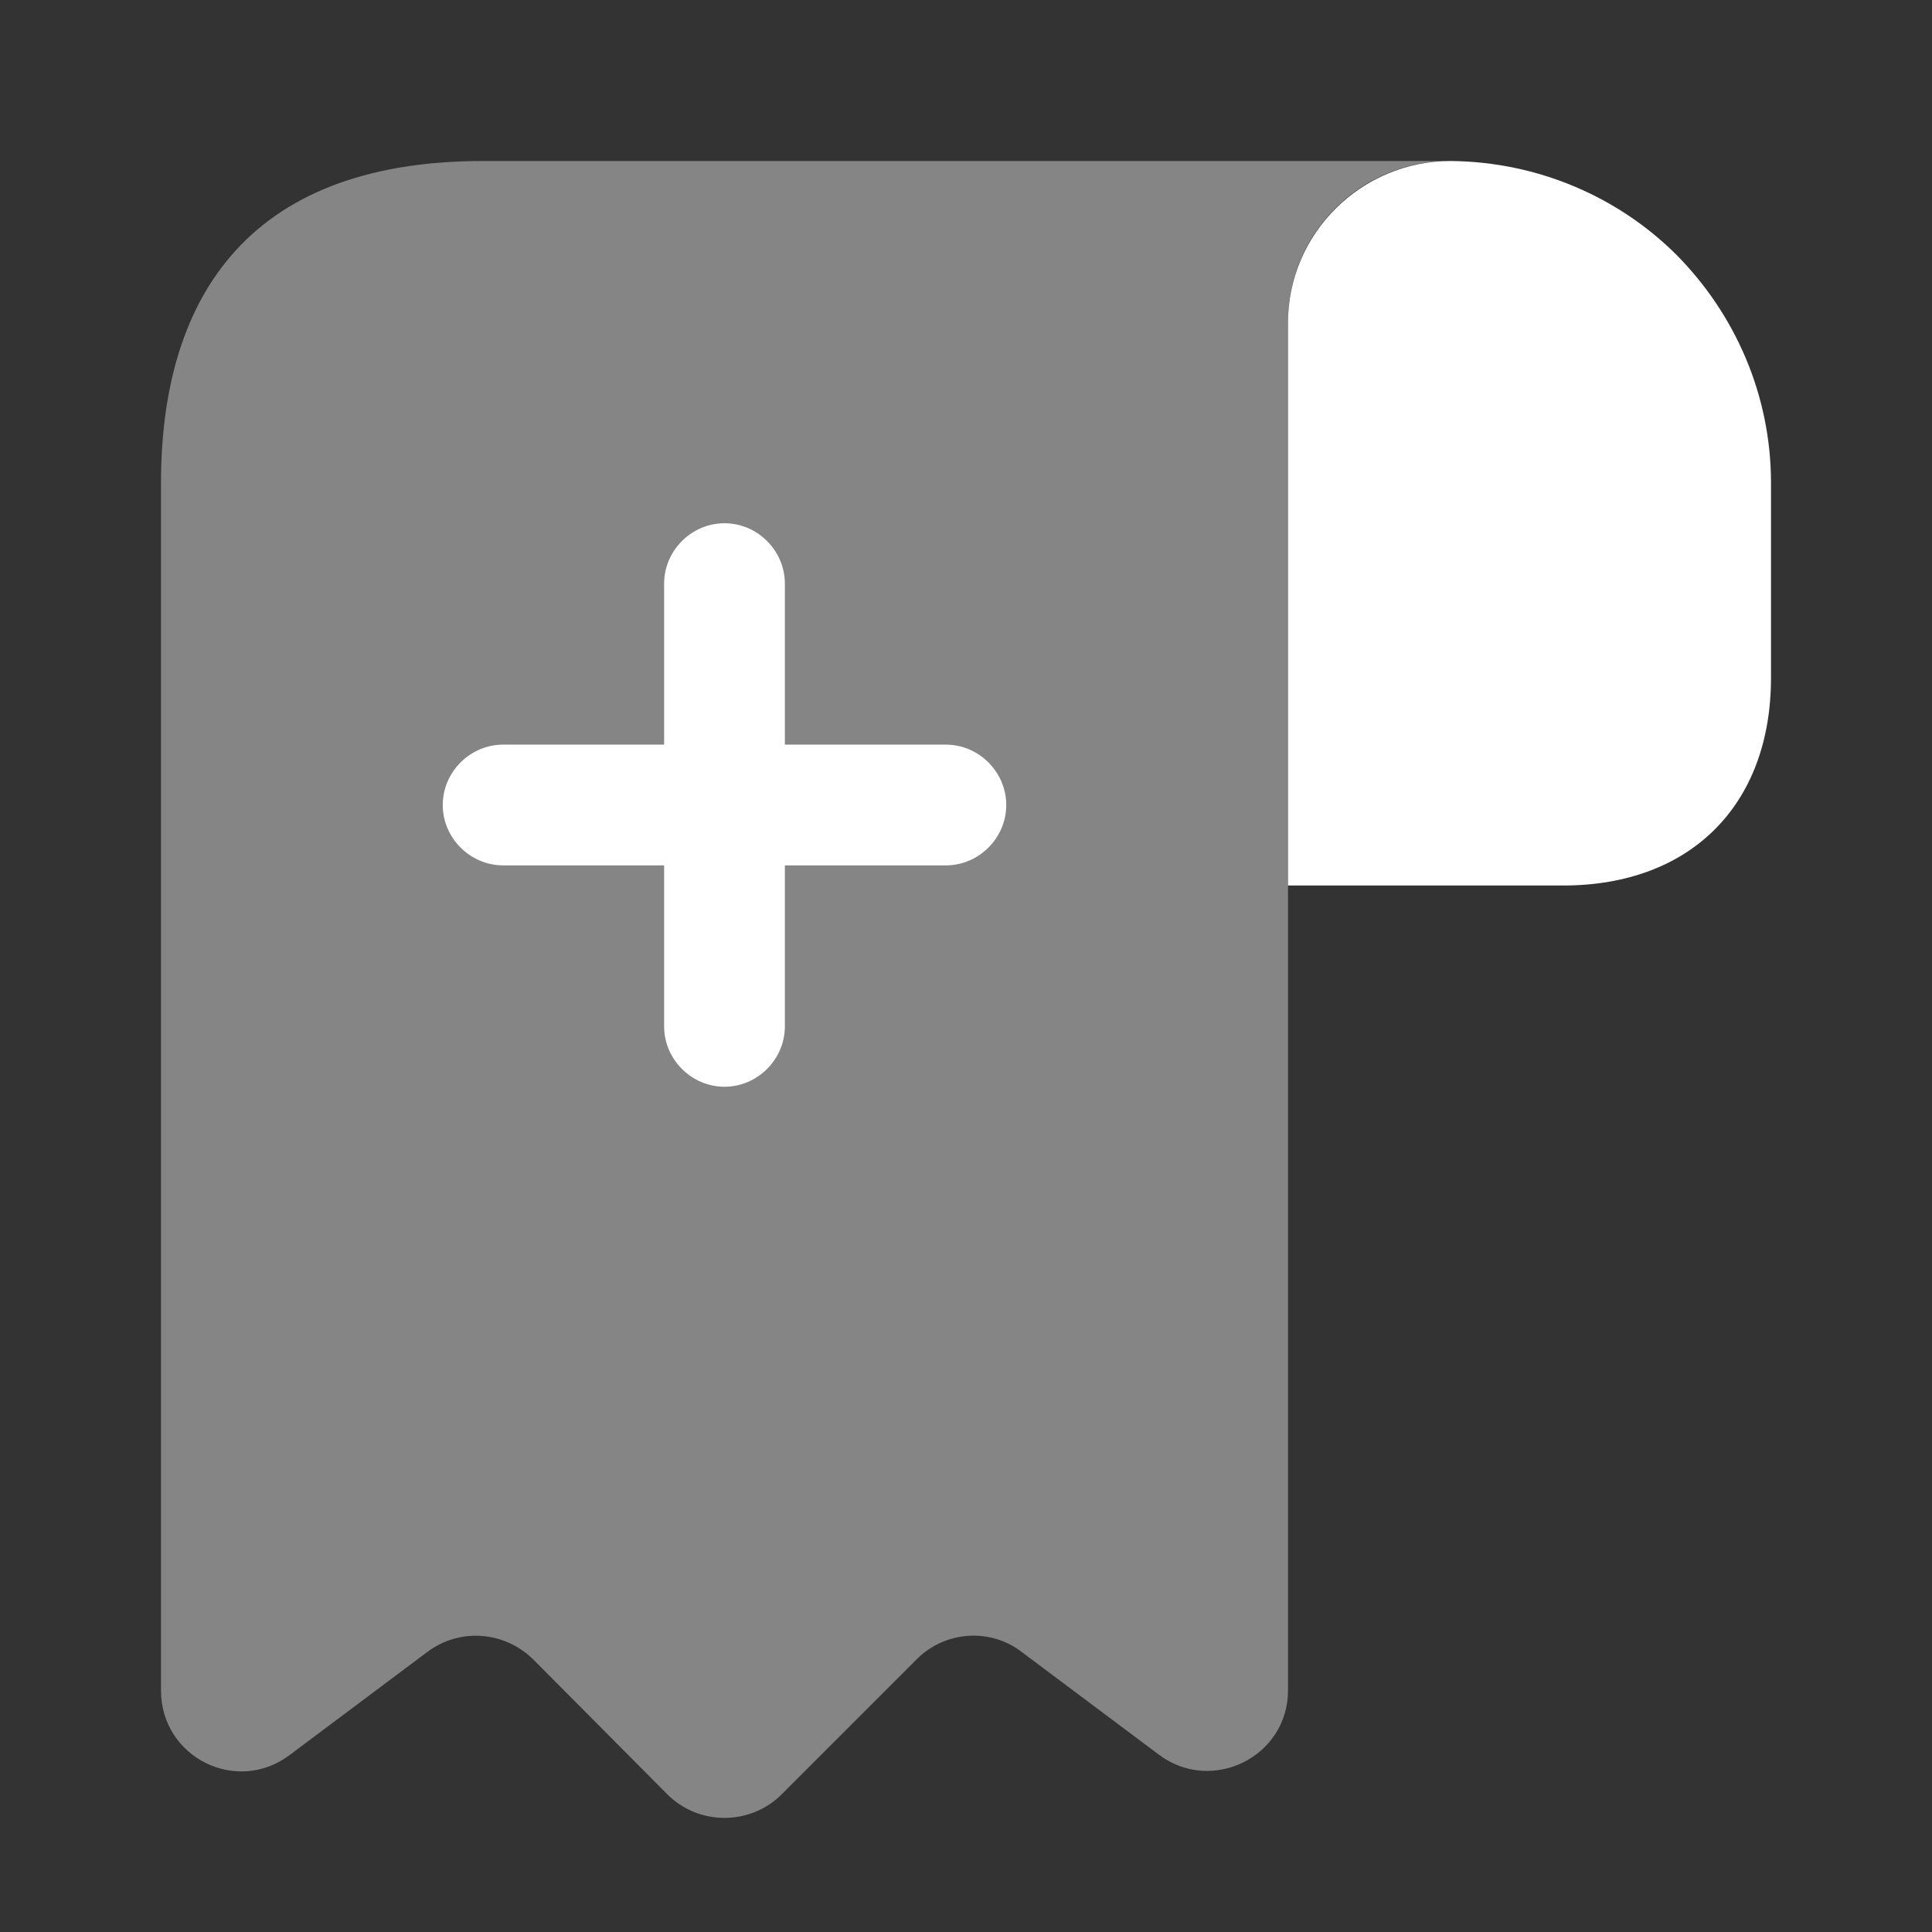
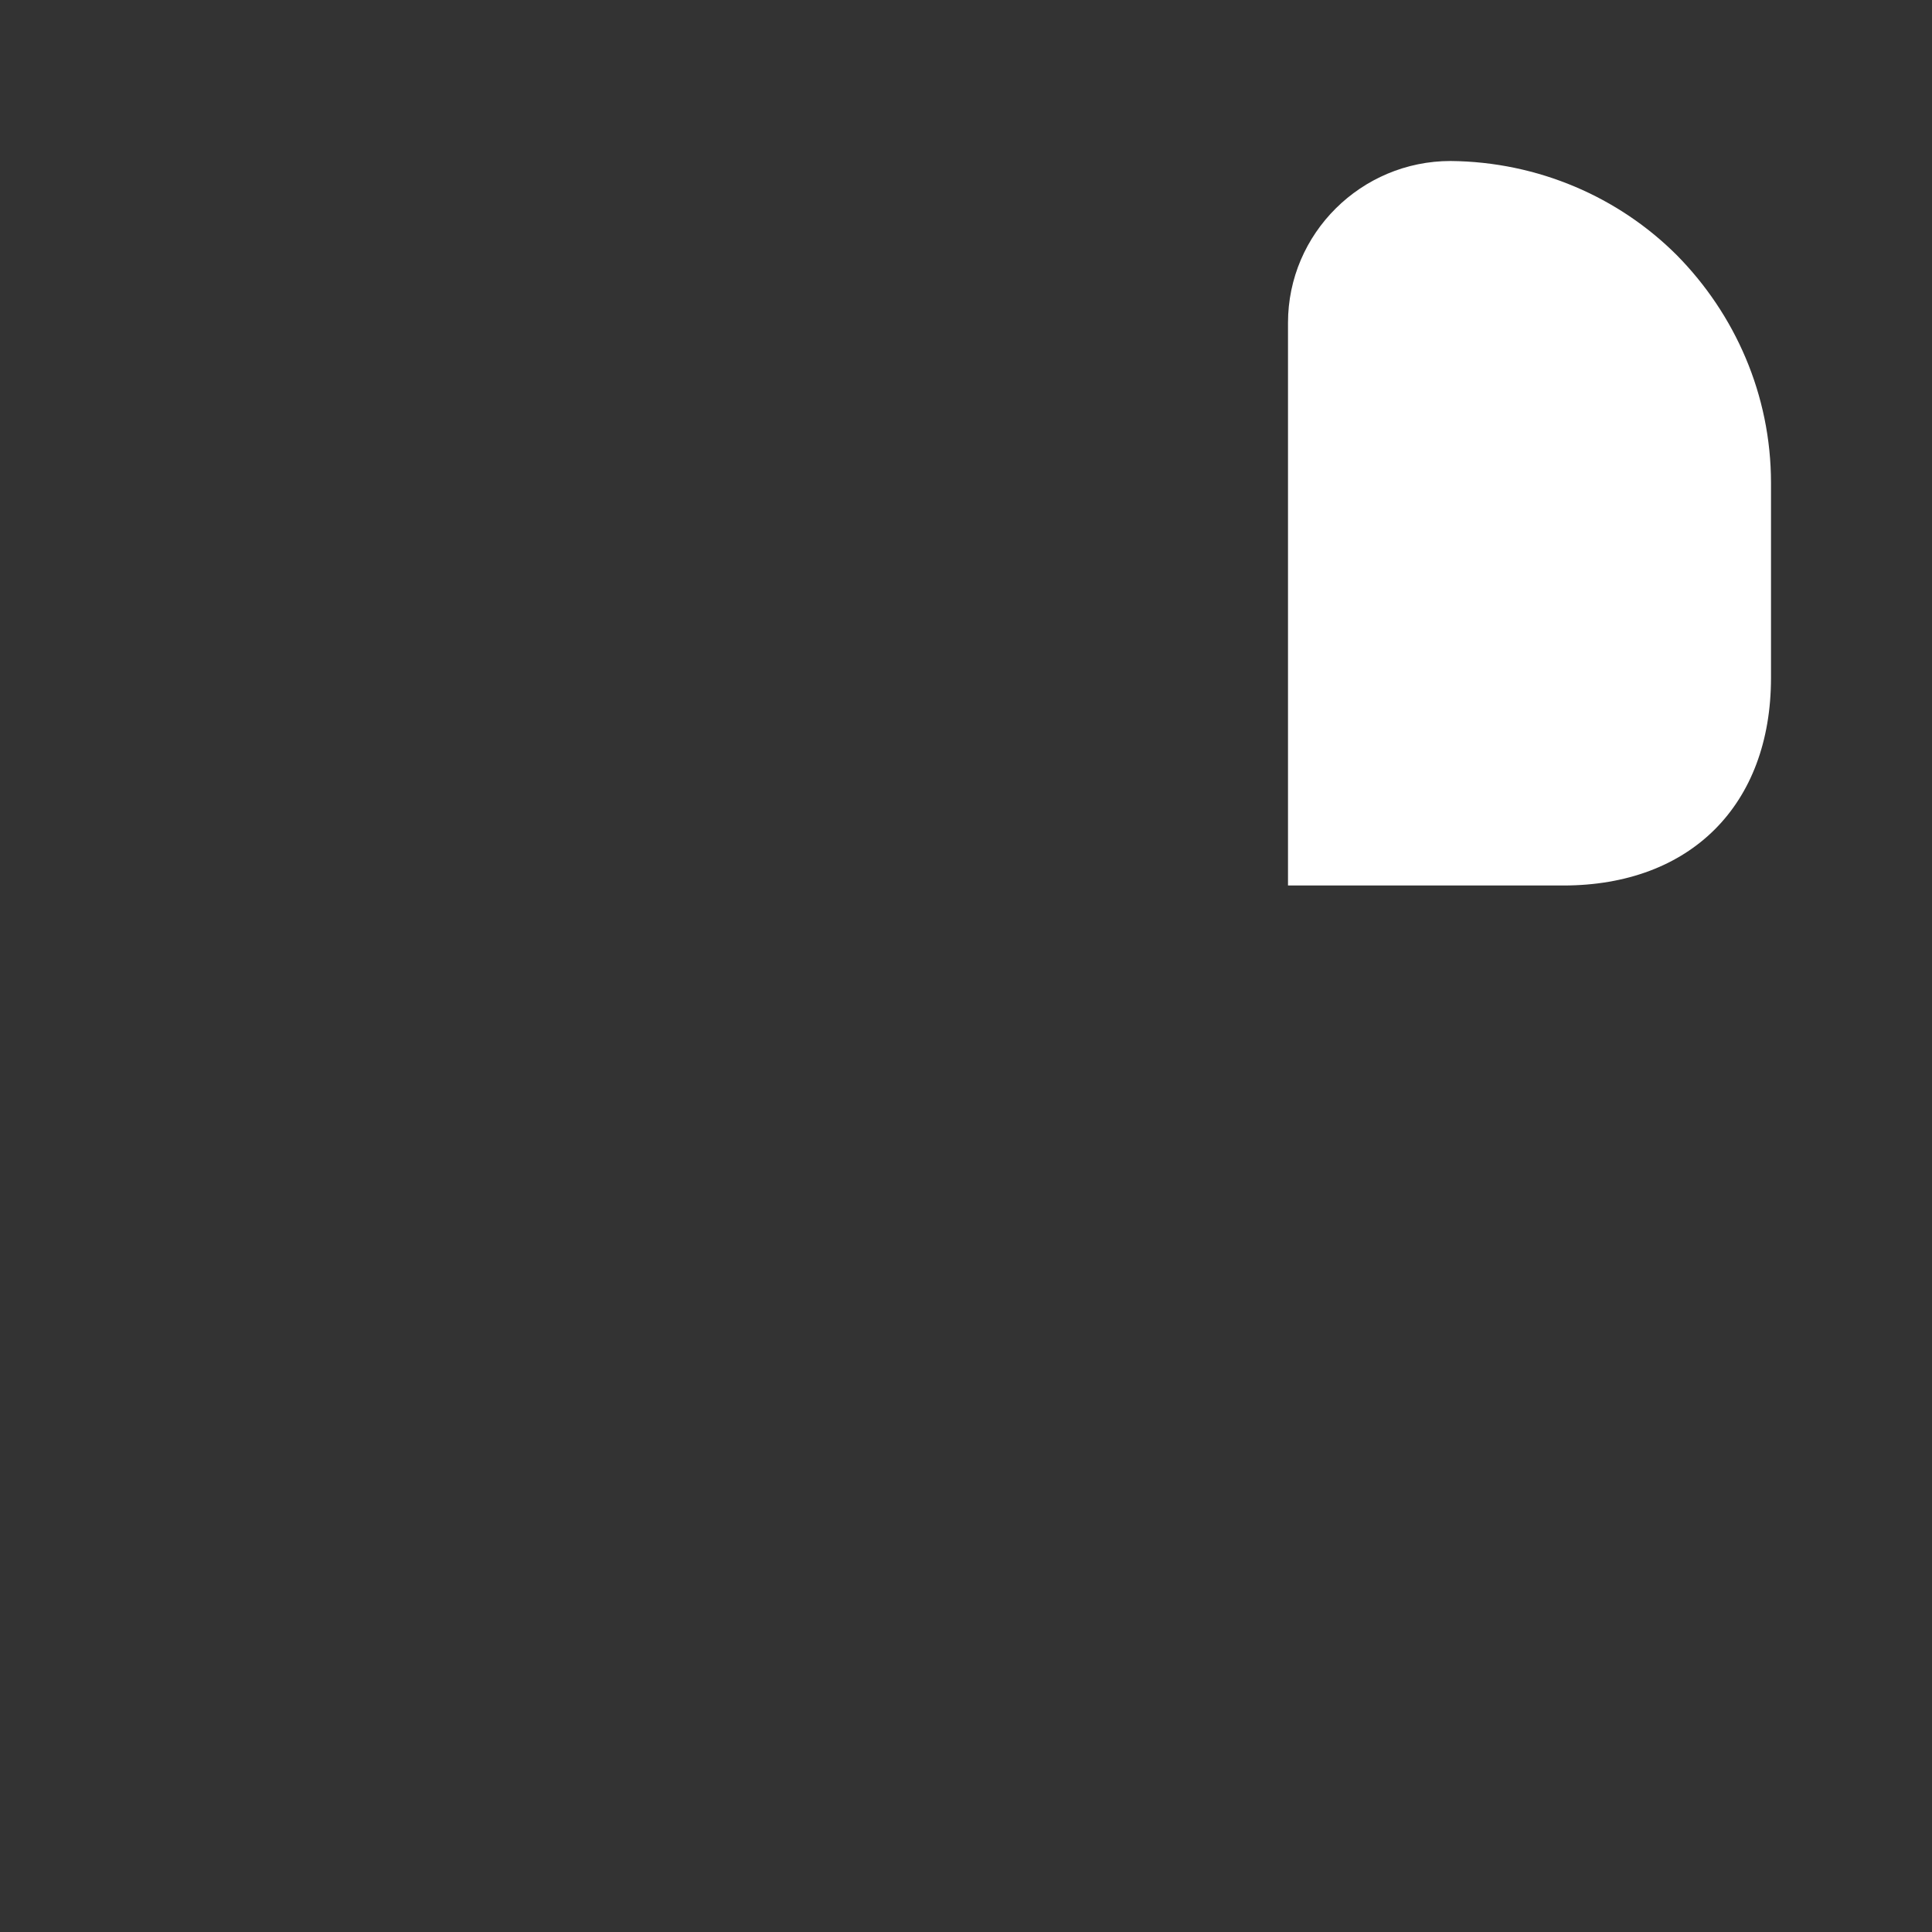
<svg xmlns="http://www.w3.org/2000/svg" width="24" height="24" viewBox="0 0 24 24" fill="none">
  <rect x="0" y="0" width="24" height="24" fill="#333333" stroke="none" />
  <path d="M22 6V8.42C22 10 21 11 19.42 11H16V4.01C16 2.9 16.91 2 18.02 2C19.11 2.01 20.11 2.45 20.83 3.17C21.55 3.9 22 4.9 22 6Z" fill="white" />
-   <path opacity="0.4" d="M2 7V21C2 21.83 2.94 22.3 3.6 21.8L5.31 20.52C5.71 20.22 6.27 20.26 6.63 20.62L8.29 22.29C8.68 22.68 9.32 22.68 9.71 22.29L11.39 20.61C11.74 20.26 12.3 20.22 12.69 20.52L14.4 21.8C15.06 22.29 16 21.82 16 21V4C16 2.9 16.9 2 18 2H7H6C3 2 2 3.79 2 6V7Z" fill="white" />
-   <path d="M11.75 9.25H9.75V7.25C9.75 6.84 9.41 6.5 9 6.5C8.59 6.5 8.25 6.84 8.25 7.25V9.25H6.25C5.84 9.25 5.5 9.59 5.5 10C5.5 10.41 5.84 10.75 6.25 10.75H8.25V12.75C8.25 13.16 8.59 13.5 9 13.5C9.41 13.5 9.75 13.16 9.75 12.75V10.75H11.75C12.16 10.75 12.5 10.41 12.5 10C12.5 9.59 12.16 9.25 11.75 9.25Z" fill="white" />
</svg>